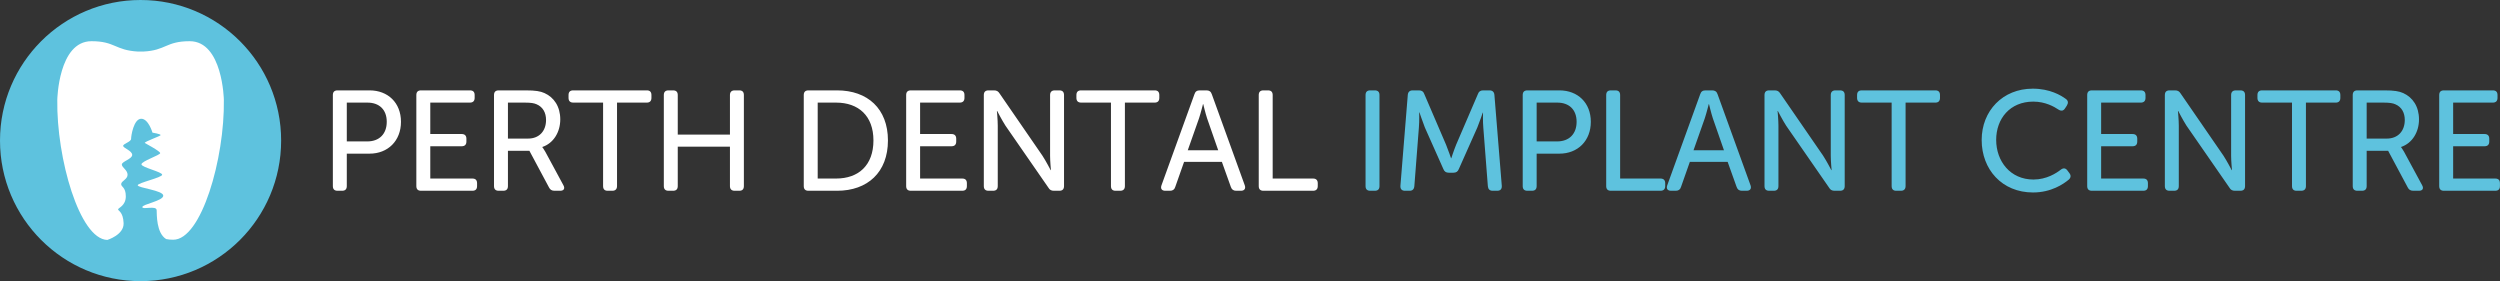
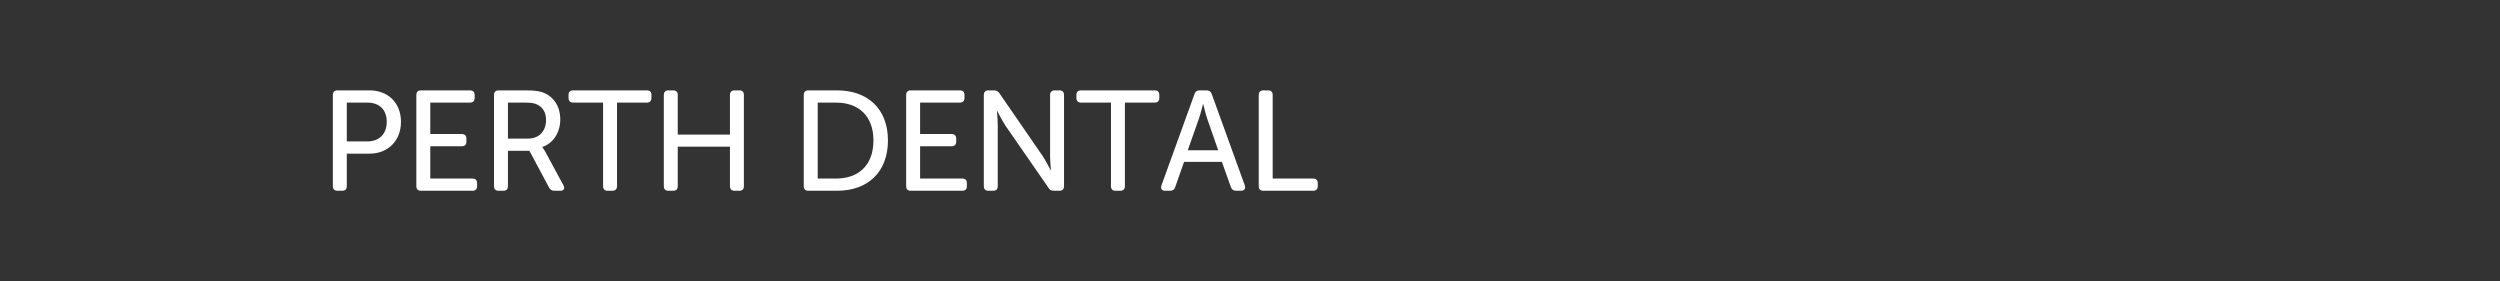
<svg xmlns="http://www.w3.org/2000/svg" width="578px" height="65px" viewBox="0 0 578 65" version="1.1">
  <rect x="0" y="0" width="578" height="65" fill="#333333" stroke="none" />
  <desc>Created with Lunacy</desc>
  <g id="logo">
    <g id="teeth-implant">
      <g id="Group">
-         <path d="M0 32.5C0 14.551 14.551 0 32.5 0C50.449 0 65 14.551 65 32.5C65 50.449 50.449 65 32.5 65C14.551 65 0 50.449 0 32.5Z" id="Circle" fill="#5EC2DE" stroke="none" />
-         <path d="M38.517 13.55C38.517 13.55 38.262 9.71612e-07 30.621 9.71612e-07C25.068 9.71612e-07 25.17 2.139 19.872 2.394L18.65 2.394C13.301 2.089 13.403 0 7.901 0C0.26 0 0.006 13.55 0.006 13.55C-0.198 27.049 5.151 45.745 11.569 45.948L11.569 45.948C11.569 45.948 15.441 44.777 15.339 42.077C15.237 39.377 14.014 39.224 14.065 38.868C14.116 38.511 15.848 38.053 15.848 35.862C15.848 33.672 14.727 33.723 14.778 33.009C14.829 32.296 16.256 31.94 16.256 30.87C16.256 29.8 14.982 29.24 14.931 28.527C14.88 27.814 17.325 27.253 17.325 26.285C17.325 25.317 15.237 24.706 15.237 24.197C15.237 23.687 17.071 23.28 17.071 22.567C17.071 21.854 17.682 17.931 19.414 17.931C21.095 17.931 22.012 21.14 22.012 21.14C22.012 21.14 23.897 21.446 23.897 21.701C23.897 21.955 20.178 23.178 20.229 23.535C20.229 23.535 23.795 25.419 23.795 25.878C23.795 26.336 19.414 27.762 19.465 28.476C19.516 29.189 24.253 30.208 24.253 30.87C24.253 31.532 18.548 32.755 18.599 33.315C18.65 33.926 24.508 34.487 24.508 35.709C24.508 36.932 19.618 37.696 19.669 38.358C19.72 39.02 22.929 37.9 22.98 39.071C23.031 40.039 22.878 44.318 25.17 45.745C25.629 45.846 26.189 45.897 26.8 45.897C33.321 45.948 38.72 27.1 38.517 13.55L38.517 13.55Z" transform="translate(13.239 9.526)" id="Shape" fill="#FFFFFF" stroke="none" />
-       </g>
+         </g>
    </g>
    <g id="PERTH-DENTAL-IMPLANT-CENTRE" transform="translate(76.957 20.5)">
-       <path d="M142.447 11.868C142.447 18.674 147.149 24 154.316 24C158.557 24 161.384 22.027 162.568 21.041C163.094 20.581 163.127 20.055 162.732 19.529L162.239 18.871C161.812 18.312 161.286 18.312 160.727 18.74C159.708 19.529 157.472 21.008 154.415 21.008C149.056 21.008 145.801 16.767 145.801 11.836C145.801 6.937 148.99 2.992 154.382 2.992C157.176 2.992 159.215 4.175 160.201 4.833C160.826 5.227 161.319 5.162 161.713 4.57L162.141 3.912C162.502 3.321 162.469 2.795 161.943 2.4C160.793 1.545 158.228 0 154.25 0C147.313 0 142.447 5.129 142.447 11.868ZM1.085 23.605C0.362 23.605 0 23.244 0 22.52L0 1.479C0 0.756 0.362 0.395 1.085 0.395L2.137 0.395C2.86 0.395 3.222 0.756 3.222 1.479L3.222 22.52Q3.222 23.605 2.137 23.605L1.085 23.605ZM8.058 22.488C8.026 23.211 8.387 23.605 9.111 23.605L10.195 23.605C10.853 23.605 11.215 23.244 11.28 22.553L12.332 8.975C12.464 7.562 12.398 5.49 12.398 5.49L12.464 5.49C12.464 5.49 13.22 7.726 13.713 8.975L17.987 18.575C18.217 19.167 18.612 19.43 19.236 19.43L20.322 19.43C20.946 19.43 21.341 19.167 21.571 18.575L25.845 8.975C26.371 7.693 27.094 5.556 27.094 5.556L27.16 5.556C27.16 5.556 27.094 7.562 27.226 8.975L28.278 22.553C28.343 23.244 28.705 23.605 29.395 23.605L30.448 23.605C31.171 23.605 31.532 23.211 31.5 22.488L29.79 1.414C29.724 0.756 29.33 0.395 28.672 0.395L27.193 0.395C26.568 0.395 26.174 0.658 25.976 1.249L20.946 12.953C20.42 14.236 19.828 16.077 19.828 16.077L19.762 16.077C19.762 16.077 19.138 14.236 18.612 12.953L13.582 1.249C13.384 0.658 12.99 0.395 12.365 0.395L10.886 0.395C10.228 0.395 9.834 0.756 9.768 1.414L8.058 22.488ZM36.336 22.52C36.336 23.244 36.698 23.605 37.421 23.605L38.473 23.605C39.196 23.605 39.558 23.244 39.558 22.52L39.558 15.025L44.818 15.025C49.059 15.025 52.084 12.066 52.084 7.66C52.084 3.255 49.059 0.395 44.818 0.395L37.421 0.395C36.698 0.395 36.336 0.756 36.336 1.479L36.336 22.52ZM56.723 23.605C56 23.605 55.638 23.244 55.638 22.52L55.638 1.479C55.638 0.756 56 0.395 56.723 0.395L57.775 0.395C58.499 0.395 58.86 0.756 58.86 1.479L58.86 20.778L68.197 20.778C68.888 20.778 69.282 21.14 69.282 21.863L69.282 22.52C69.282 23.244 68.888 23.605 68.197 23.605L56.723 23.605ZM70.634 23.605C69.812 23.605 69.483 23.112 69.746 22.356L77.374 1.282C77.571 0.658 77.965 0.395 78.59 0.395L80.168 0.395C80.76 0.395 81.187 0.658 81.385 1.282L89.012 22.356C89.275 23.112 88.913 23.605 88.124 23.605L87.006 23.605C86.382 23.605 85.987 23.31 85.79 22.718L83.719 16.931L74.974 16.931L72.935 22.718C72.771 23.31 72.343 23.605 71.752 23.605L70.634 23.605ZM92.237 22.52C92.237 23.244 92.599 23.605 93.322 23.605L94.374 23.605Q95.459 23.605 95.459 22.52L95.459 8.548C95.459 7.233 95.262 5.162 95.262 5.162L95.328 5.162C95.328 5.162 96.413 7.266 97.235 8.548L107.164 22.882C107.459 23.408 107.854 23.605 108.446 23.605L109.695 23.605Q110.78 23.605 110.78 22.52L110.78 1.479Q110.78 0.937 110.509 0.666Q110.237 0.395 109.695 0.395L108.643 0.395C107.953 0.395 107.558 0.756 107.558 1.479L107.558 15.485C107.558 16.767 107.755 18.838 107.755 18.838L107.69 18.838C107.69 18.838 106.605 16.734 105.783 15.485L95.887 1.118C95.558 0.592 95.196 0.395 94.572 0.395L93.322 0.395C92.599 0.395 92.237 0.756 92.237 1.479L92.237 22.52ZM122.685 23.605C121.995 23.605 121.633 23.244 121.633 22.52L121.633 3.222L114.729 3.222C114.006 3.222 113.644 2.827 113.644 2.137L113.644 1.479C113.644 0.756 114.006 0.395 114.729 0.395L131.759 0.395C132.449 0.395 132.811 0.756 132.811 1.479L132.811 2.137C132.811 2.827 132.449 3.222 131.759 3.222L124.855 3.222L124.855 22.52C124.855 23.244 124.46 23.605 123.77 23.605L122.685 23.605ZM167.93 23.605C167.207 23.605 166.846 23.244 166.846 22.52L166.846 1.479C166.846 0.756 167.207 0.395 167.93 0.395L179.24 0.395C179.963 0.395 180.325 0.756 180.325 1.479L180.325 2.137C180.325 2.827 179.963 3.222 179.24 3.222L170.068 3.222L170.068 10.488L177.333 10.488C178.024 10.488 178.418 10.849 178.418 11.573L178.418 12.23C178.418 12.953 178.024 13.315 177.333 13.315L170.068 13.315L170.068 20.778L179.799 20.778C180.522 20.778 180.884 21.14 180.884 21.863L180.884 22.52C180.884 23.244 180.522 23.605 179.799 23.605L167.93 23.605ZM184.8 22.52C184.8 23.244 185.162 23.605 185.885 23.605L186.937 23.605C187.66 23.605 188.022 23.244 188.022 22.52L188.022 8.548C188.022 7.233 187.825 5.162 187.825 5.162L187.89 5.162C187.89 5.162 188.975 7.266 189.797 8.548L199.726 22.882C200.022 23.408 200.416 23.605 201.008 23.605L202.257 23.605C202.981 23.605 203.342 23.244 203.342 22.52L203.342 1.479C203.342 0.756 202.981 0.395 202.257 0.395L201.205 0.395C200.515 0.395 200.12 0.756 200.12 1.479L200.12 15.485C200.12 16.767 200.318 18.838 200.318 18.838L200.252 18.838C200.252 18.838 199.167 16.734 198.345 15.485L188.449 1.118C188.12 0.592 187.759 0.395 187.134 0.395L185.885 0.395C185.162 0.395 184.8 0.756 184.8 1.479L184.8 22.52ZM215.247 23.605C214.557 23.605 214.195 23.244 214.195 22.52L214.195 3.222L207.291 3.222C206.568 3.222 206.206 2.827 206.206 2.137L206.206 1.479C206.206 0.756 206.568 0.395 207.291 0.395L224.321 0.395C225.012 0.395 225.373 0.756 225.373 1.479L225.373 2.137C225.373 2.827 225.012 3.222 224.321 3.222L217.417 3.222L217.417 22.52C217.417 23.244 217.023 23.605 216.332 23.605L215.247 23.605ZM229.322 23.605C228.599 23.605 228.237 23.244 228.237 22.52L228.237 1.479C228.237 0.756 228.599 0.395 229.322 0.395L235.569 0.395C237.837 0.395 238.955 0.592 239.909 1.019C242.111 2.005 243.558 4.142 243.558 7.101C243.558 10.06 241.98 12.625 239.415 13.479L239.415 13.545C239.415 13.545 239.711 13.874 240.106 14.597L244.281 22.323C244.709 23.079 244.38 23.605 243.558 23.605L242.243 23.605C241.618 23.605 241.224 23.375 240.961 22.849L236.424 14.367L231.459 14.367L231.459 22.52C231.459 23.244 231.098 23.605 230.374 23.605L229.322 23.605ZM248.23 22.52C248.23 23.244 248.592 23.605 249.315 23.605L261.184 23.605C261.907 23.605 262.268 23.244 262.268 22.52L262.268 21.863C262.268 21.14 261.907 20.778 261.184 20.778L251.452 20.778L251.452 13.315L258.718 13.315C259.408 13.315 259.803 12.953 259.803 12.23L259.803 11.573C259.803 10.849 259.408 10.488 258.718 10.488L251.452 10.488L251.452 3.222L260.625 3.222C261.348 3.222 261.71 2.827 261.71 2.137L261.71 1.479Q261.71 0.937 261.438 0.666Q261.167 0.395 260.625 0.395L249.315 0.395C248.592 0.395 248.23 0.756 248.23 1.479L248.23 22.52ZM39.558 3.222L39.558 12.197L44.292 12.197C47.087 12.197 48.796 10.455 48.796 7.66C48.796 4.866 47.087 3.222 44.325 3.222L39.558 3.222ZM231.459 11.54L231.459 3.222L235.339 3.222C236.818 3.222 237.509 3.353 238.1 3.616C239.547 4.241 240.27 5.556 240.27 7.233C240.27 9.83 238.659 11.54 236.128 11.54L231.459 11.54ZM75.828 14.236L78.426 6.871C78.82 5.688 79.346 3.583 79.346 3.583L79.412 3.583C79.412 3.583 79.905 5.688 80.3 6.871L82.864 14.236L75.828 14.236Z" transform="translate(238.758 0)" id="IMPLANT-CENTRE" fill="#5EC2DE" fill-rule="evenodd" stroke="none" />
      <path d="M77.604 23.211C76.88 23.211 76.519 22.849 76.519 22.126L76.519 1.085C76.519 0.362 76.88 0 77.604 0L78.656 0C79.379 -2.09024e-06 79.741 0.362 79.741 1.085L79.741 10.225L91.806 10.225L91.806 1.085C91.806 0.362 92.201 0 92.891 0L93.976 0C94.667 0 95.028 0.362 95.028 1.085L95.028 22.126C95.028 22.849 94.667 23.211 93.976 23.211L92.891 23.211C92.201 23.211 91.806 22.849 91.806 22.126L91.806 13.019L79.741 13.019L79.741 22.126C79.741 22.849 79.379 23.211 78.656 23.211L77.604 23.211ZM132.548 22.126C132.548 22.849 132.91 23.211 133.633 23.211L145.501 23.211C146.225 23.211 146.586 22.849 146.586 22.126L146.586 21.468C146.586 20.745 146.225 20.384 145.501 20.384L135.77 20.384L135.77 12.921L143.036 12.921C143.726 12.921 144.121 12.559 144.121 11.836L144.121 11.178C144.121 10.455 143.726 10.093 143.036 10.093L135.77 10.093L135.77 2.827L144.942 2.827C145.666 2.827 146.027 2.433 146.027 1.742L146.027 1.085C146.027 0.362 145.666 -2.09024e-06 144.942 0L133.633 0C132.91 0 132.548 0.362 132.548 1.085L132.548 22.126ZM151.587 23.211C150.864 23.211 150.502 22.849 150.502 22.126L150.502 1.085C150.502 0.362 150.864 0 151.587 0L152.837 0C153.461 0 153.823 0.197 154.152 0.723L164.047 15.09C164.869 16.34 165.954 18.444 165.954 18.444L166.02 18.444C166.02 18.444 165.823 16.373 165.823 15.09L165.823 1.085C165.823 0.362 166.217 0 166.908 0L167.96 0C168.683 -2.09024e-06 169.045 0.362 169.045 1.085L169.045 22.126C169.045 22.849 168.683 23.211 167.96 23.211L166.71 23.211C166.119 23.211 165.724 23.014 165.428 22.488L155.5 8.153C154.678 6.871 153.593 4.767 153.593 4.767L153.527 4.767C153.527 4.767 153.724 6.838 153.724 8.153L153.724 22.126C153.724 22.849 153.363 23.211 152.639 23.211L151.587 23.211ZM215.149 23.211C214.426 23.211 214.064 22.849 214.064 22.126L214.064 1.085C214.064 0.362 214.426 0 215.149 0L216.201 0C216.924 -2.09024e-06 217.286 0.362 217.286 1.085L217.286 20.384L226.623 20.384C227.313 20.384 227.708 20.745 227.708 21.468L227.708 22.126C227.708 22.849 227.313 23.211 226.623 23.211L215.149 23.211ZM0 22.126Q0 23.211 1.085 23.211L2.137 23.211Q3.222 23.211 3.222 22.126L3.222 14.63L8.482 14.63C12.723 14.63 15.748 11.671 15.748 7.266C15.748 2.86 12.723 0 8.482 0L1.085 0Q0.542 0 0.271 0.271Q0 0.542 0 1.085L0 22.126ZM20.387 23.211Q19.302 23.211 19.302 22.126L19.302 1.085Q19.302 0 20.387 0L31.697 0Q32.239 0 32.511 0.271Q32.782 0.542 32.782 1.085L32.782 1.742C32.782 2.433 32.42 2.827 31.697 2.827L22.524 2.827L22.524 10.093L29.79 10.093C30.48 10.093 30.875 10.455 30.875 11.178L30.875 11.836C30.875 12.559 30.48 12.921 29.79 12.921L22.524 12.921L22.524 20.384L32.256 20.384C32.979 20.384 33.341 20.745 33.341 21.468L33.341 22.126C33.341 22.849 32.979 23.211 32.256 23.211L20.387 23.211ZM38.342 23.211C37.618 23.211 37.257 22.849 37.257 22.126L37.257 1.085C37.257 0.362 37.618 0 38.342 0L44.588 0C46.857 0 47.974 0.197 48.928 0.625C51.131 1.611 52.577 3.748 52.577 6.707C52.577 9.666 50.999 12.23 48.435 13.085L48.435 13.151C48.435 13.151 48.731 13.479 49.125 14.203L53.3 21.929C53.728 22.685 53.399 23.211 52.577 23.211L51.262 23.211C50.637 23.211 50.243 22.981 49.98 22.455L45.443 13.973L40.478 13.973L40.478 22.126C40.478 22.849 40.117 23.211 39.394 23.211L38.342 23.211ZM62.477 22.126C62.477 22.849 62.838 23.211 63.529 23.211L64.614 23.211C65.304 23.211 65.699 22.849 65.699 22.126L65.699 2.827L72.603 2.827C73.293 2.827 73.655 2.433 73.655 1.742L73.655 1.085C73.655 0.362 73.293 0 72.603 0L55.573 0C54.849 0 54.488 0.362 54.488 1.085L54.488 1.742C54.488 2.433 54.849 2.827 55.573 2.827L62.477 2.827L62.477 22.126ZM109.958 23.211C109.235 23.211 108.873 22.849 108.873 22.126L108.873 1.085C108.873 0.362 109.235 0 109.958 0L116.566 0C123.635 0 128.336 4.241 128.336 11.573C128.336 18.937 123.635 23.211 116.566 23.211L109.958 23.211ZM179.898 22.126C179.898 22.849 180.259 23.211 180.95 23.211L182.035 23.211C182.725 23.211 183.12 22.849 183.12 22.126L183.12 2.827L190.024 2.827C190.714 2.827 191.076 2.433 191.076 1.742L191.076 1.085C191.076 0.362 190.714 0 190.024 0L172.994 0C172.27 0 171.909 0.362 171.909 1.085L171.909 1.742C171.909 2.433 172.27 2.827 172.994 2.827L179.898 2.827L179.898 22.126ZM191.573 21.962C191.31 22.718 191.638 23.211 192.46 23.211L193.578 23.211C194.17 23.211 194.597 22.915 194.762 22.323L196.8 16.537L205.545 16.537L207.616 22.323C207.814 22.915 208.208 23.211 208.833 23.211L209.951 23.211C210.74 23.211 211.101 22.718 210.838 21.962L203.211 0.888C203.014 0.263 202.586 0 201.995 0L200.416 0C199.792 0 199.397 0.263 199.2 0.888L191.573 21.962ZM3.222 2.828L3.222 11.803L7.956 11.803C10.751 11.803 12.46 10.06 12.46 7.266C12.46 4.471 10.751 2.828 7.989 2.828L3.222 2.828ZM40.478 11.145L40.478 2.828L44.358 2.828C45.837 2.828 46.528 2.959 47.12 3.222C48.566 3.847 49.289 5.162 49.289 6.838C49.289 9.436 47.678 11.145 45.147 11.145L40.478 11.145ZM112.095 20.384L112.095 2.828L116.336 2.828C121.531 2.828 124.983 5.885 124.983 11.573C124.983 17.293 121.563 20.384 116.336 20.384L112.095 20.384ZM200.252 6.477L197.655 13.841L204.69 13.841L202.126 6.477C201.731 5.293 201.238 3.189 201.238 3.189L201.173 3.189C201.173 3.189 200.647 5.293 200.252 6.477Z" transform="translate(0 0.394)" id="PERTH-DENTAL" fill="#FFFFFF" fill-rule="evenodd" stroke="none" />
    </g>
  </g>
</svg>